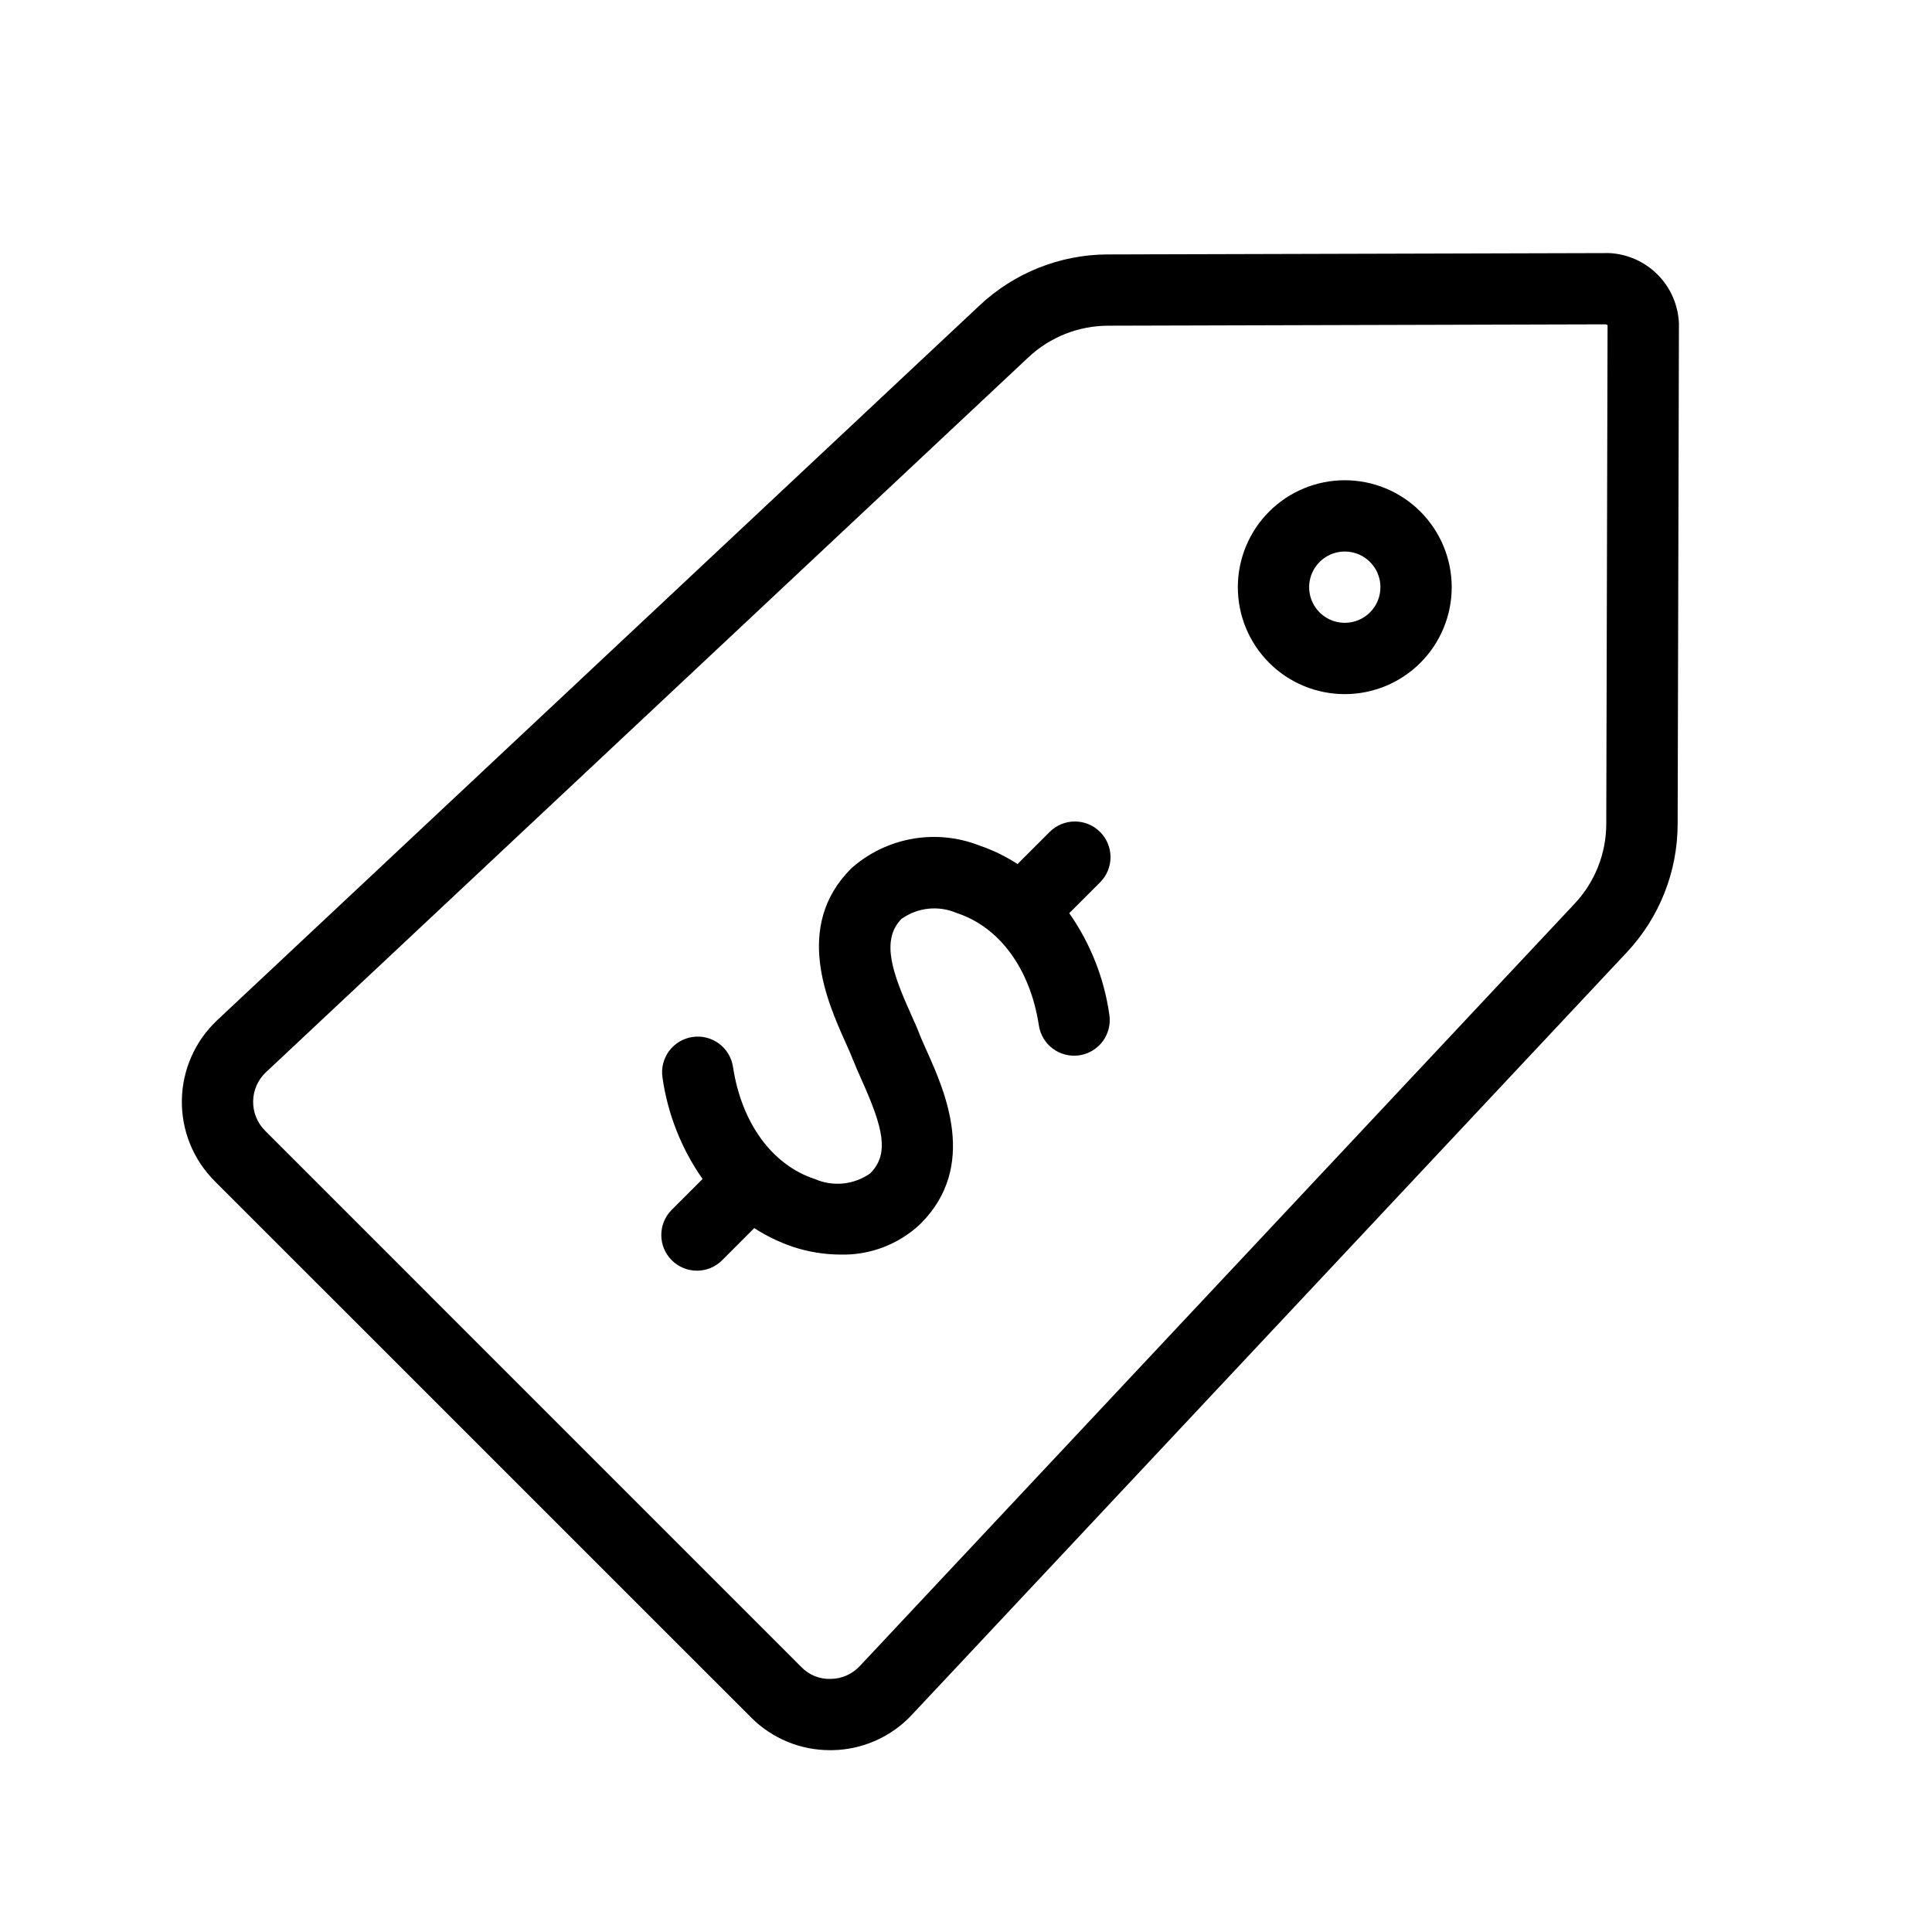
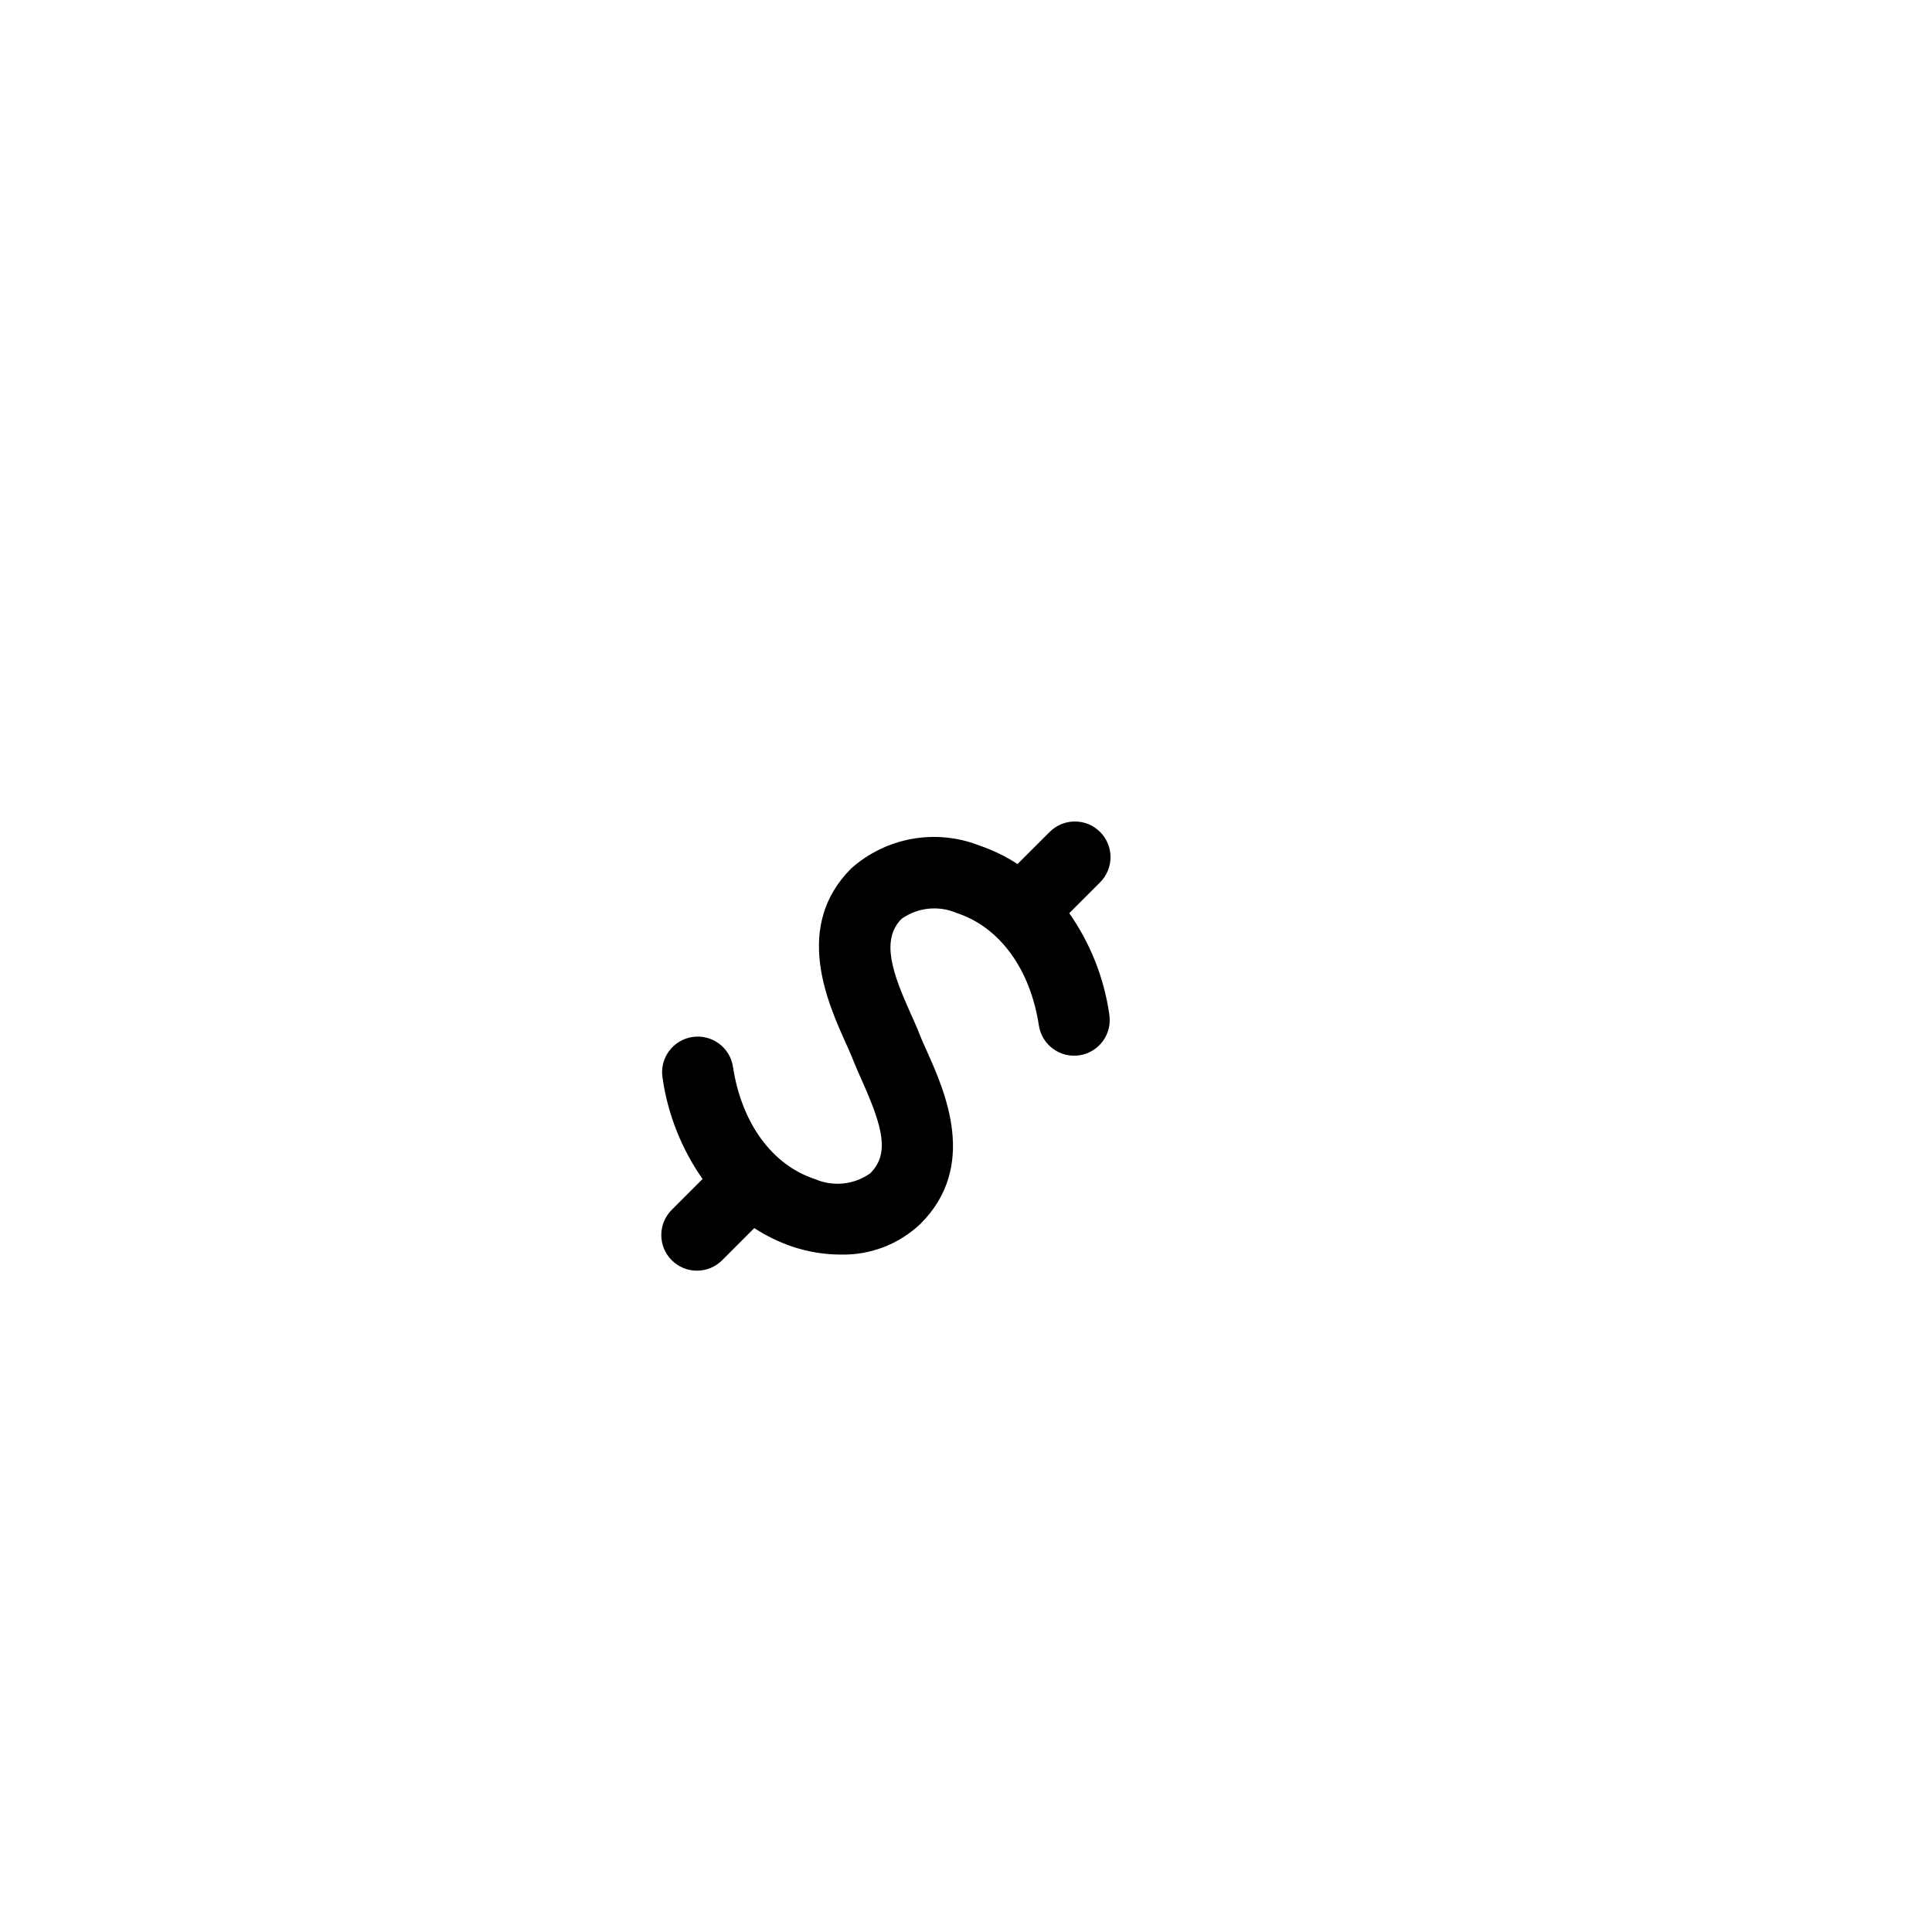
<svg xmlns="http://www.w3.org/2000/svg" fill="#000000" width="800px" height="800px" version="1.1" viewBox="144 144 512 512">
  <g>
-     <path d="m570.23 211.07h-0.438l-132.18 0.359-0.004-0.004c-12.633 0.023-24.789 4.852-33.996 13.504l-202.05 189.43h0.004c-5.863 5.496-9.242 13.137-9.371 21.172-0.129 8.039 3.008 15.781 8.688 21.465l142.14 142.12c5.547 5.586 13.102 8.719 20.973 8.695h0.504c8.039-0.109 15.68-3.492 21.16-9.371l189.43-202.03c8.656-9.211 13.48-21.367 13.504-34.004l0.34-132.64c-0.184-4.902-2.211-9.555-5.68-13.023s-8.117-5.5-13.02-5.684zm-0.551 151.26c-0.008 7.863-3.008 15.43-8.395 21.16l-189.43 202.03h0.004c-1.992 2.141-4.773 3.371-7.699 3.406-2.93 0.113-5.769-1.035-7.801-3.152l-142.12-142.14c-2.066-2.066-3.203-4.883-3.156-7.801 0.051-2.922 1.277-5.699 3.406-7.695l202.03-189.43c5.723-5.379 13.277-8.379 21.129-8.395l131.83-0.359c0.316 0.055 0.543 0.258 0.543 0.195z" />
    <path d="m435.53 364.47c-3.688-3.688-9.668-3.688-13.355 0l-8.516 8.508v0.004c-3.168-2.062-6.586-3.719-10.168-4.934-5.664-2.211-11.832-2.809-17.82-1.73-5.984 1.074-11.559 3.785-16.098 7.832-15.34 15.336-6.301 35.43-1.449 46.219 0.711 1.586 1.359 3.023 1.848 4.277 0.672 1.723 1.512 3.637 2.434 5.688 5.617 12.555 7.379 19.441 2.215 24.609v0.004c-4.289 3.039-9.855 3.609-14.672 1.512-11.316-3.715-19.434-14.816-21.699-29.727-0.785-5.16-5.606-8.703-10.766-7.914-5.16 0.785-8.703 5.606-7.914 10.766 1.379 9.664 5.016 18.867 10.621 26.863l-8.172 8.168c-3.691 3.688-3.691 9.672 0 13.359 3.688 3.691 9.668 3.691 13.359 0l8.508-8.516c3.172 2.062 6.59 3.719 10.168 4.934 4.074 1.359 8.336 2.062 12.629 2.082 7.906 0.215 15.57-2.731 21.293-8.184 15.277-15.27 6.43-35.055 1.676-45.68-0.777-1.734-1.512-3.352-2.07-4.805-0.559-1.457-1.371-3.269-2.238-5.188-4.664-10.395-8.062-19.457-2.414-25.121l0.004-0.004c4.289-3.035 9.852-3.606 14.672-1.508 11.316 3.715 19.426 14.82 21.699 29.727v-0.004c0.367 2.484 1.711 4.723 3.731 6.215 2.023 1.492 4.555 2.121 7.039 1.742 2.484-0.379 4.715-1.734 6.199-3.762 1.48-2.027 2.098-4.562 1.707-7.047-1.379-9.664-5.019-18.863-10.621-26.859l8.172-8.164c1.773-1.773 2.769-4.176 2.769-6.684 0-2.504-0.996-4.906-2.769-6.68z" />
-     <path d="m500.38 271.27c-7.516 0-14.727 2.988-20.039 8.301-5.316 5.316-8.301 12.523-8.301 20.039s2.984 14.723 8.301 20.039c5.312 5.316 12.523 8.301 20.039 8.301s14.723-2.984 20.039-8.301c5.312-5.316 8.301-12.523 8.301-20.039-0.004-7.516-2.988-14.723-8.305-20.039-5.312-5.312-12.52-8.301-20.035-8.301zm0 37.785c-3.82 0-7.266-2.305-8.727-5.832-1.461-3.531-0.648-7.594 2.051-10.293 2.703-2.703 6.766-3.508 10.297-2.047 3.527 1.461 5.828 4.906 5.828 8.727 0 2.508-0.996 4.91-2.769 6.68-1.77 1.773-4.176 2.769-6.68 2.766z" />
  </g>
</svg>